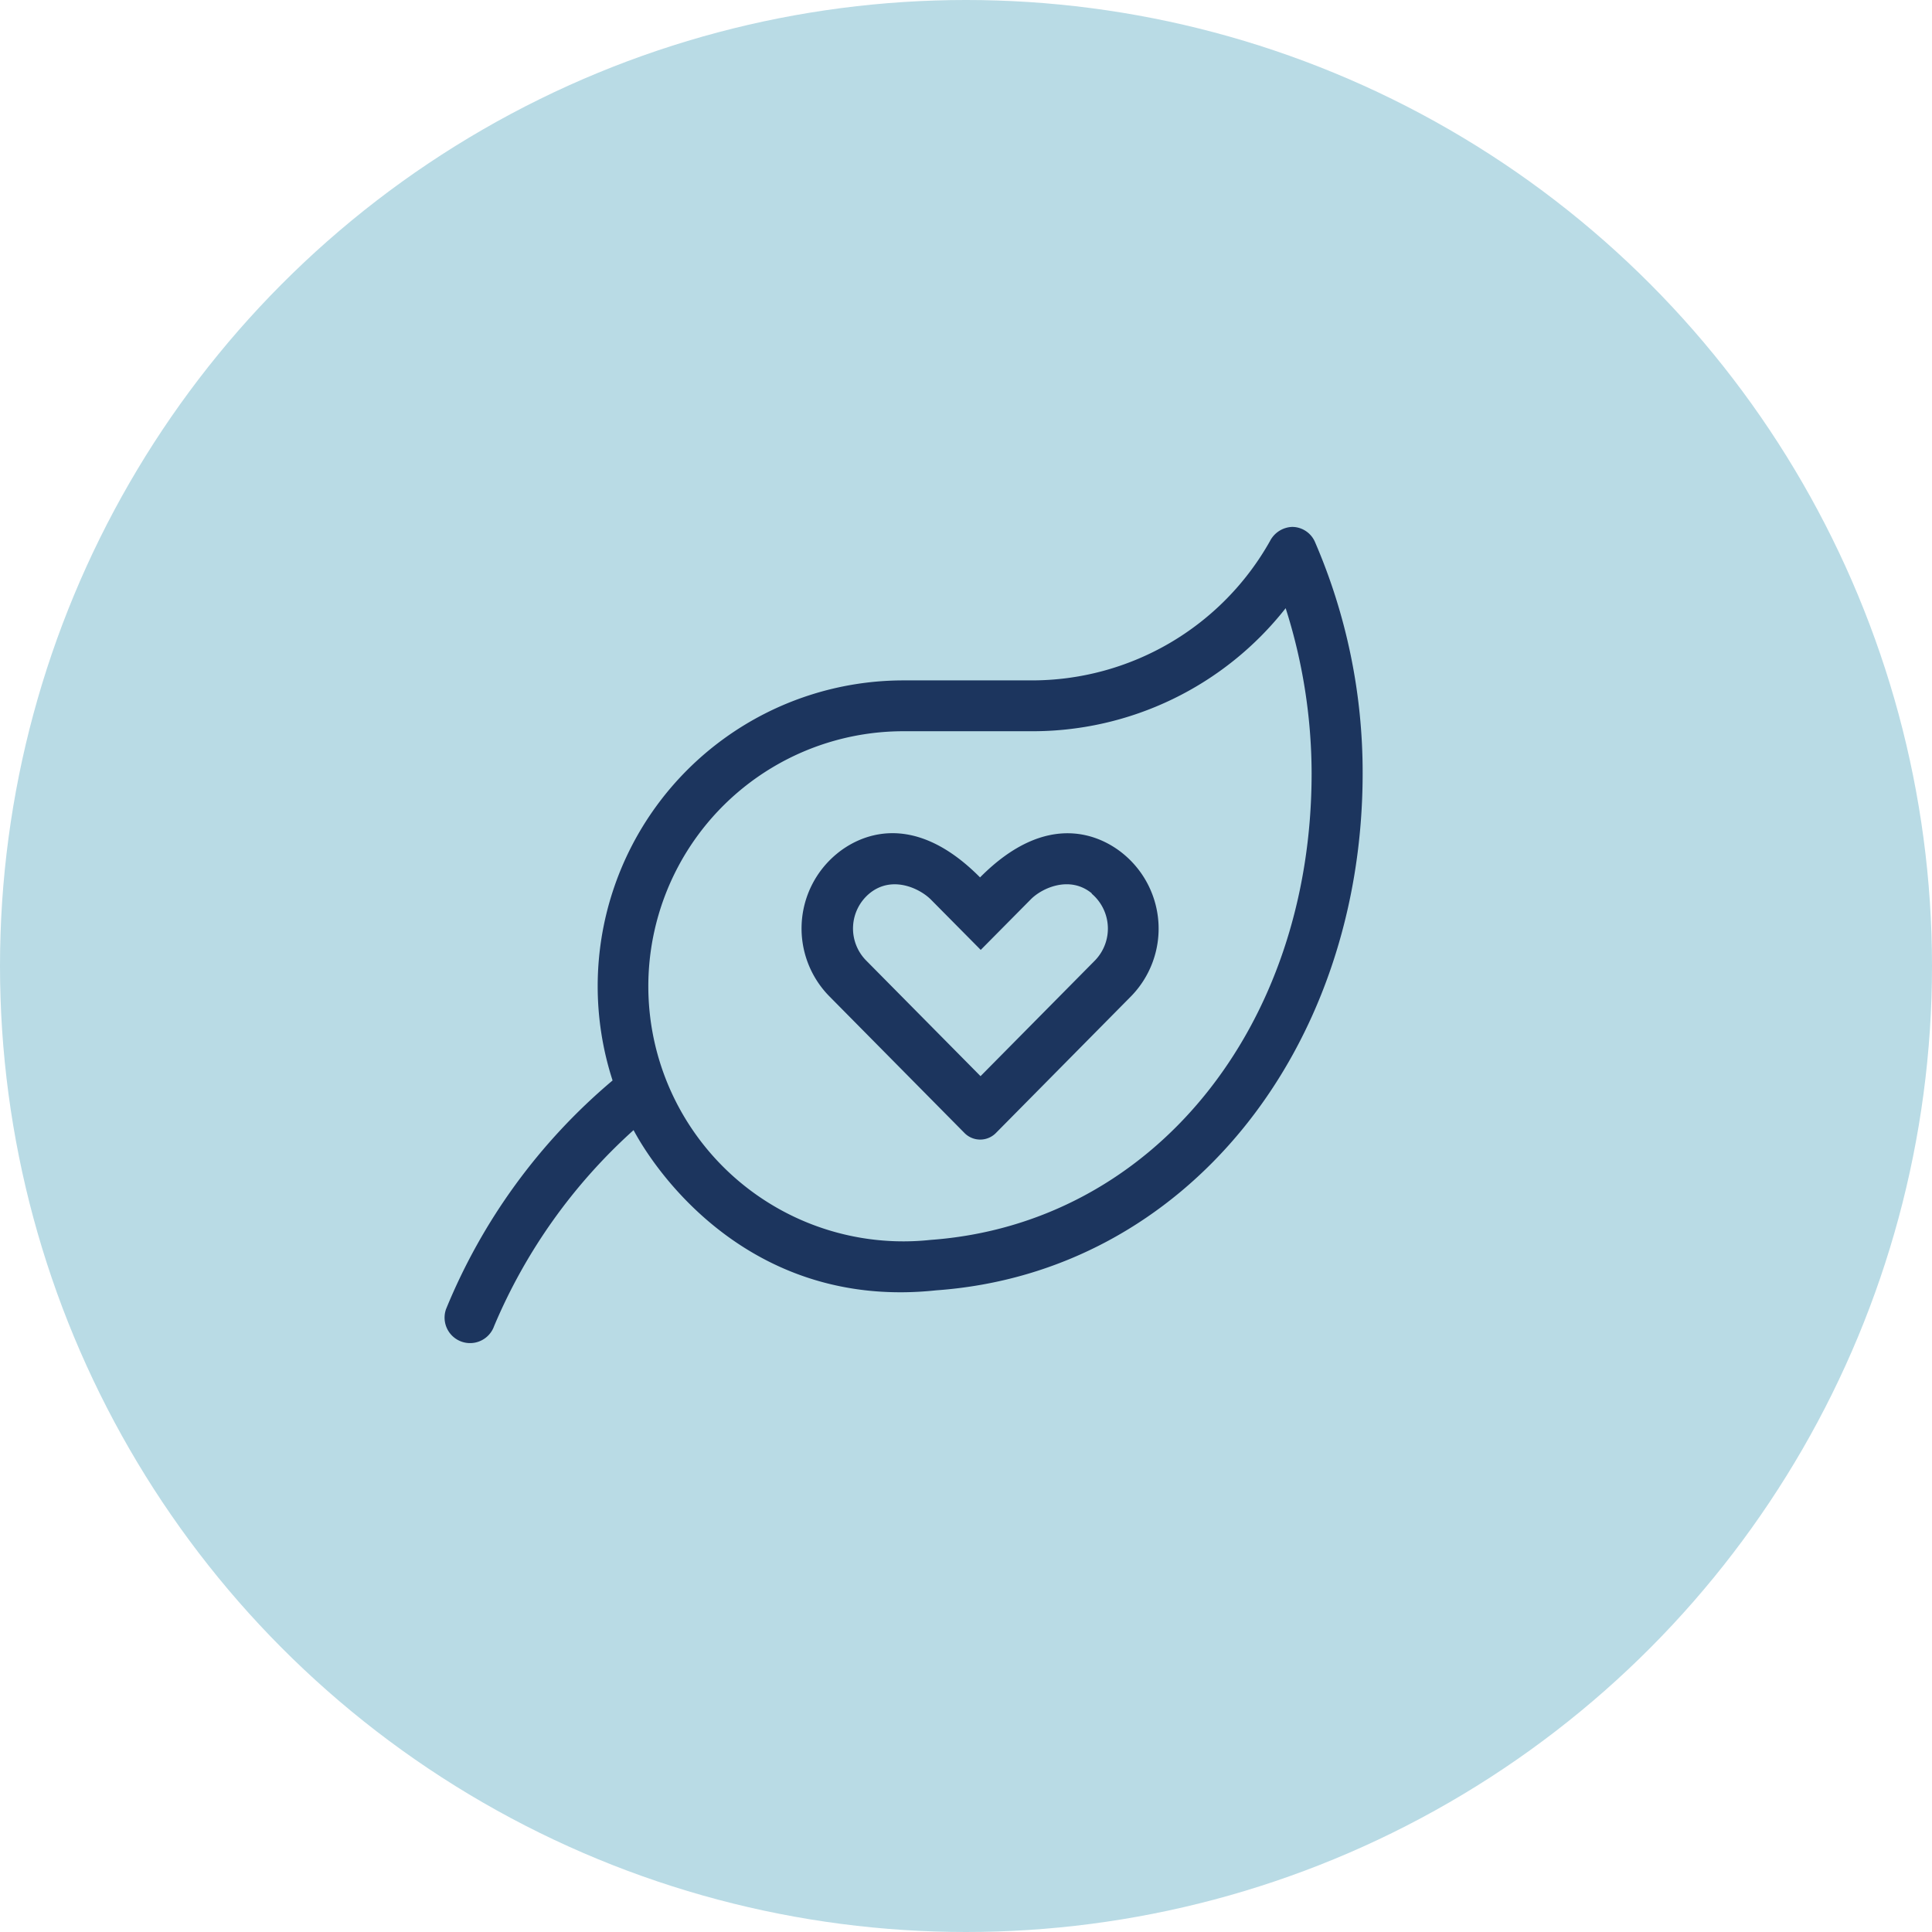
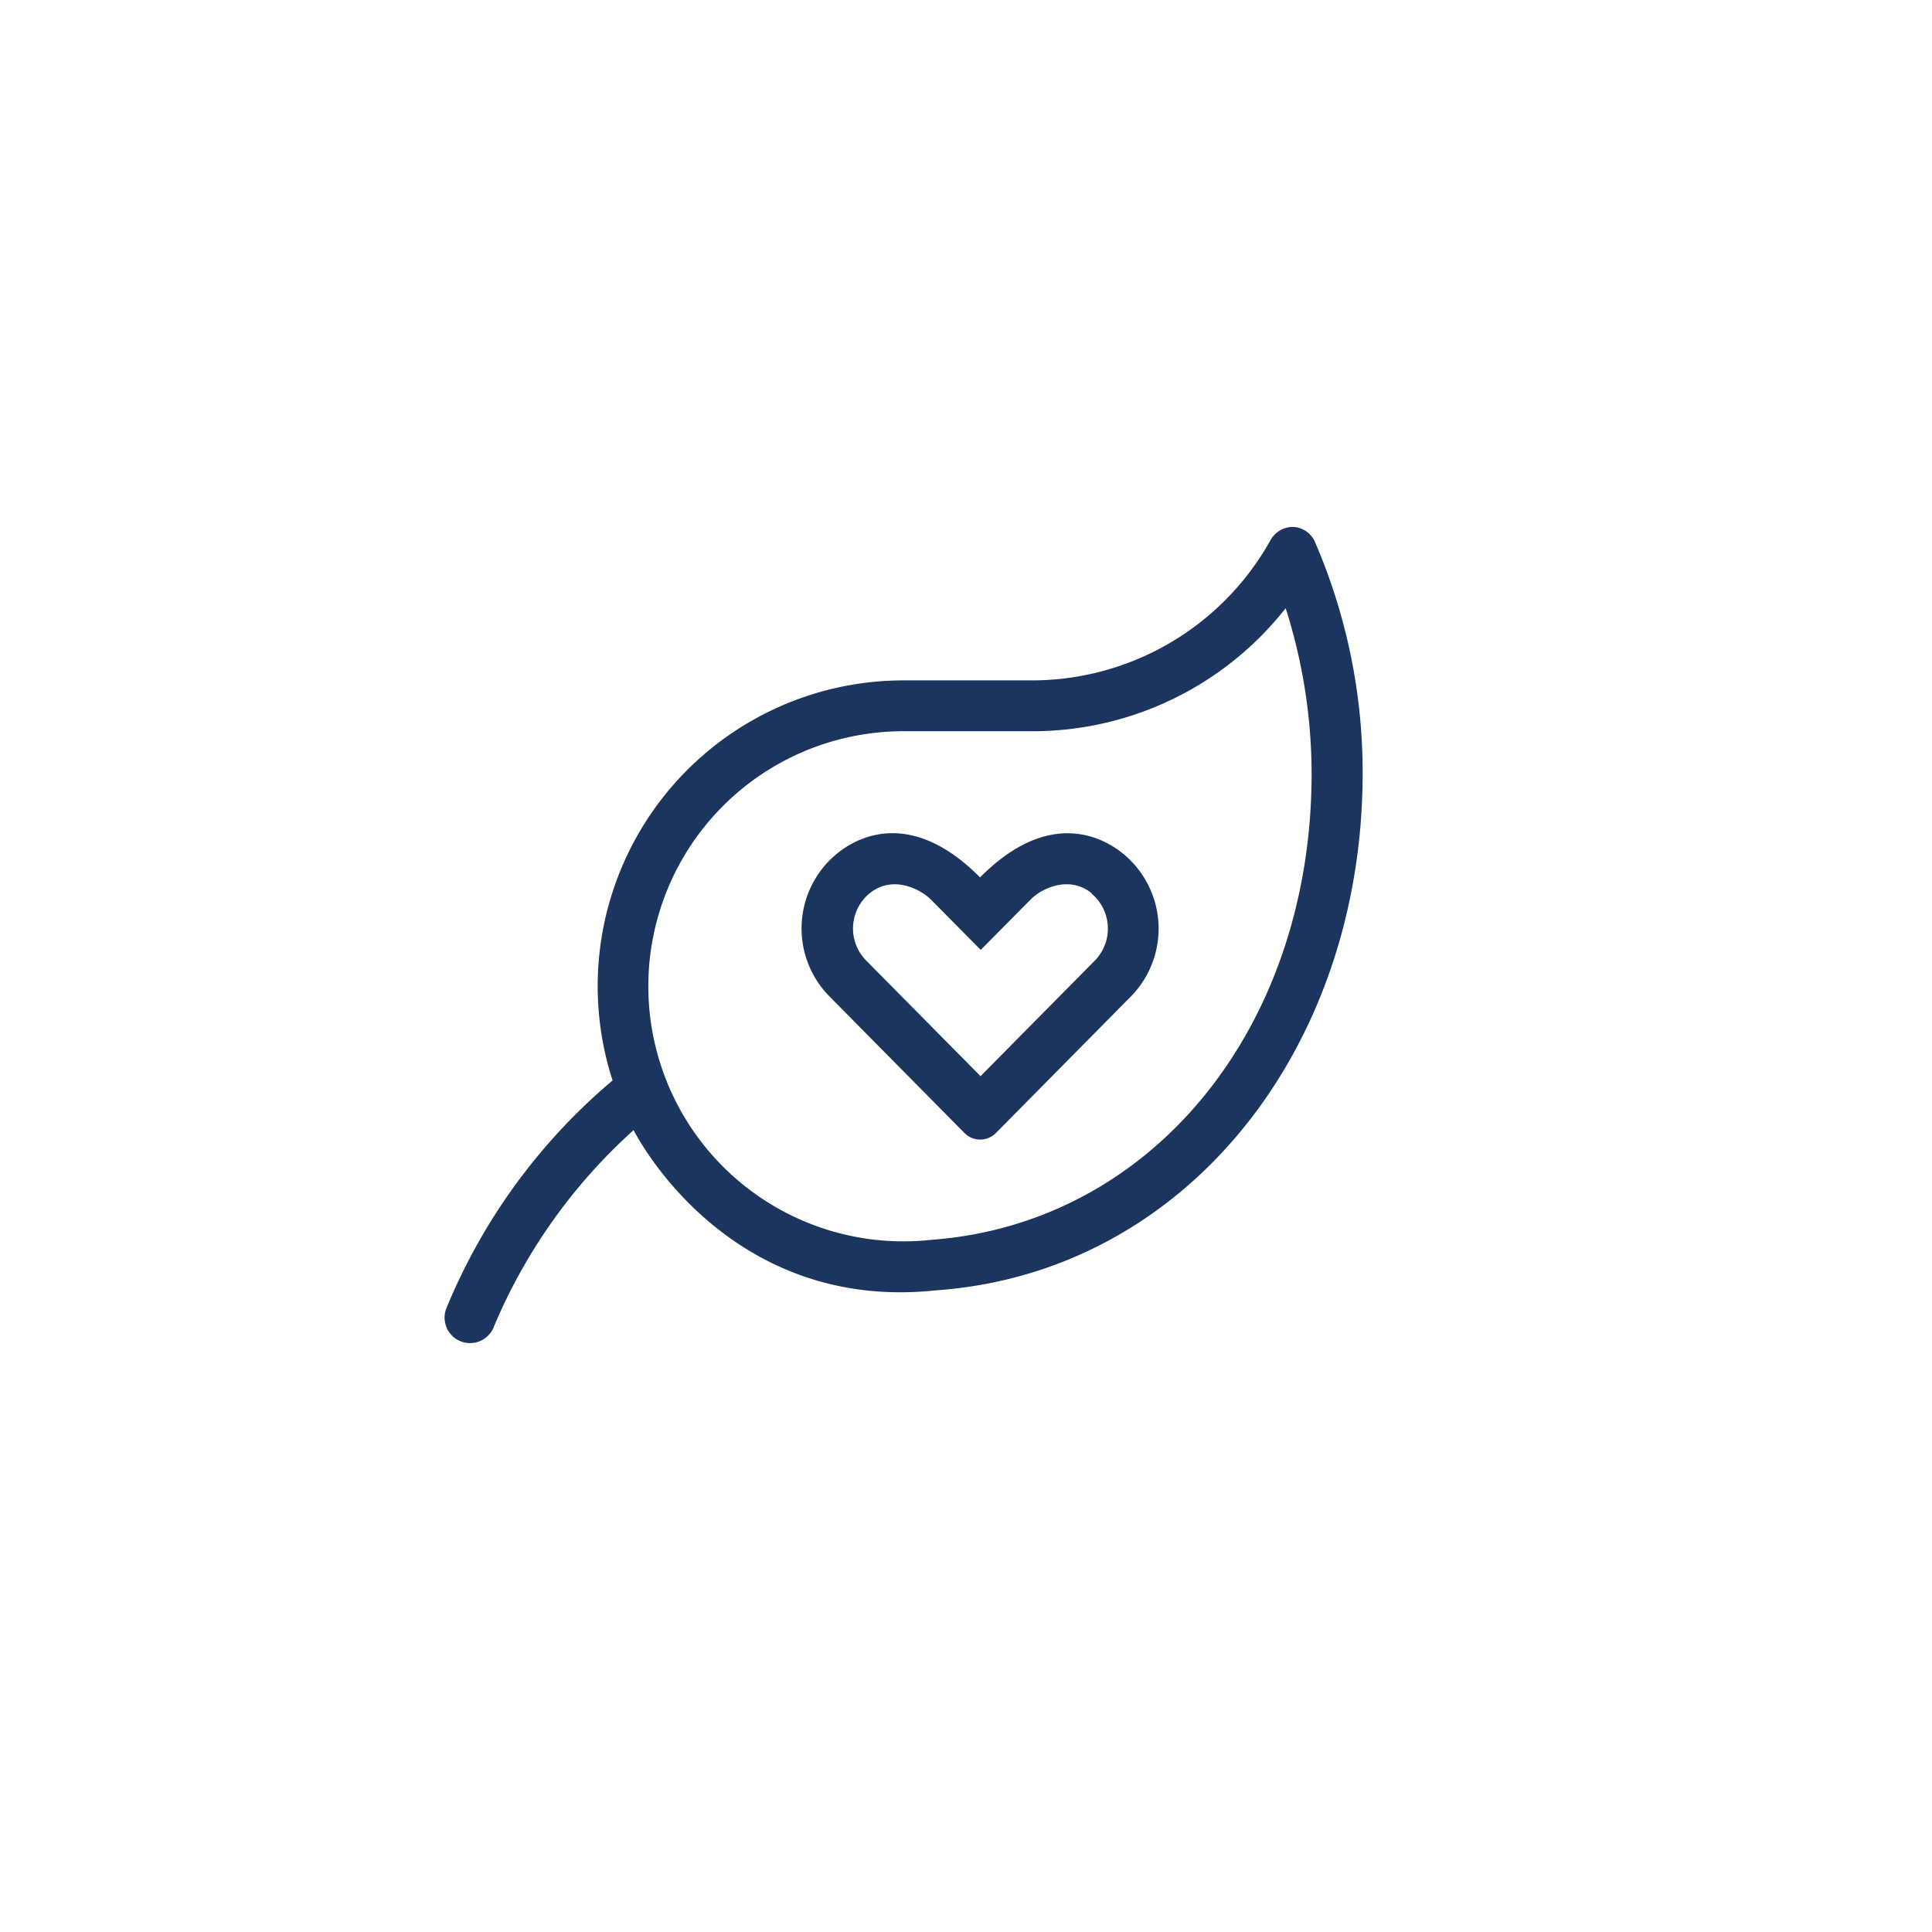
<svg xmlns="http://www.w3.org/2000/svg" viewBox="0 0 198 198">
  <defs>
    <style>.cls-1{fill:#b9dbe5;}.cls-2{fill:#1c355e;}</style>
  </defs>
  <title>locally-grown</title>
  <g id="Layer_2" data-name="Layer 2">
    <g id="Layer_1-2" data-name="Layer 1">
-       <circle class="cls-1" cx="99" cy="99" r="99" />
      <path class="cls-2" d="M139.65,79.24c0,28.17-18.06,51.18-43.72,53-18.72,2-28.47-11.68-31-16.42a56.56,56.56,0,0,0-14.29,20.08,2.61,2.61,0,0,1-4.93-1.73,60.65,60.65,0,0,1,17.07-23.44,31.34,31.34,0,0,1,29.83-41h13.07a28,28,0,0,0,24.48-14.29A2.66,2.66,0,0,1,132.44,54a2.56,2.56,0,0,1,2.34,1.58A59.49,59.49,0,0,1,139.65,79.24Zm-5.23,0a56,56,0,0,0-2.66-16.91,33,33,0,0,1-26.09,12.61H92.6a26.14,26.14,0,1,0,2.78,52.13C118.07,125.42,134.42,105.31,134.42,79.24Zm-18.51,22.87-13.84,14a2.26,2.26,0,0,1-3.23,0L85,102.11a9.91,9.91,0,0,1,.7-14.56c2.26-1.9,7.78-4.65,14.74,2.37,6.94-7,12.46-4.27,14.73-2.37A9.92,9.92,0,0,1,115.91,102.11Zm-4-10.54c-2.26-1.88-5.12-.57-6.27.6l-5.13,5.18-5.13-5.18c-1.18-1.16-4-2.48-6.28-.6a4.67,4.67,0,0,0-.34,6.86l11.73,11.86,11.73-11.86A4.69,4.69,0,0,0,111.86,91.57Z" />
    </g>
  </g>
</svg>